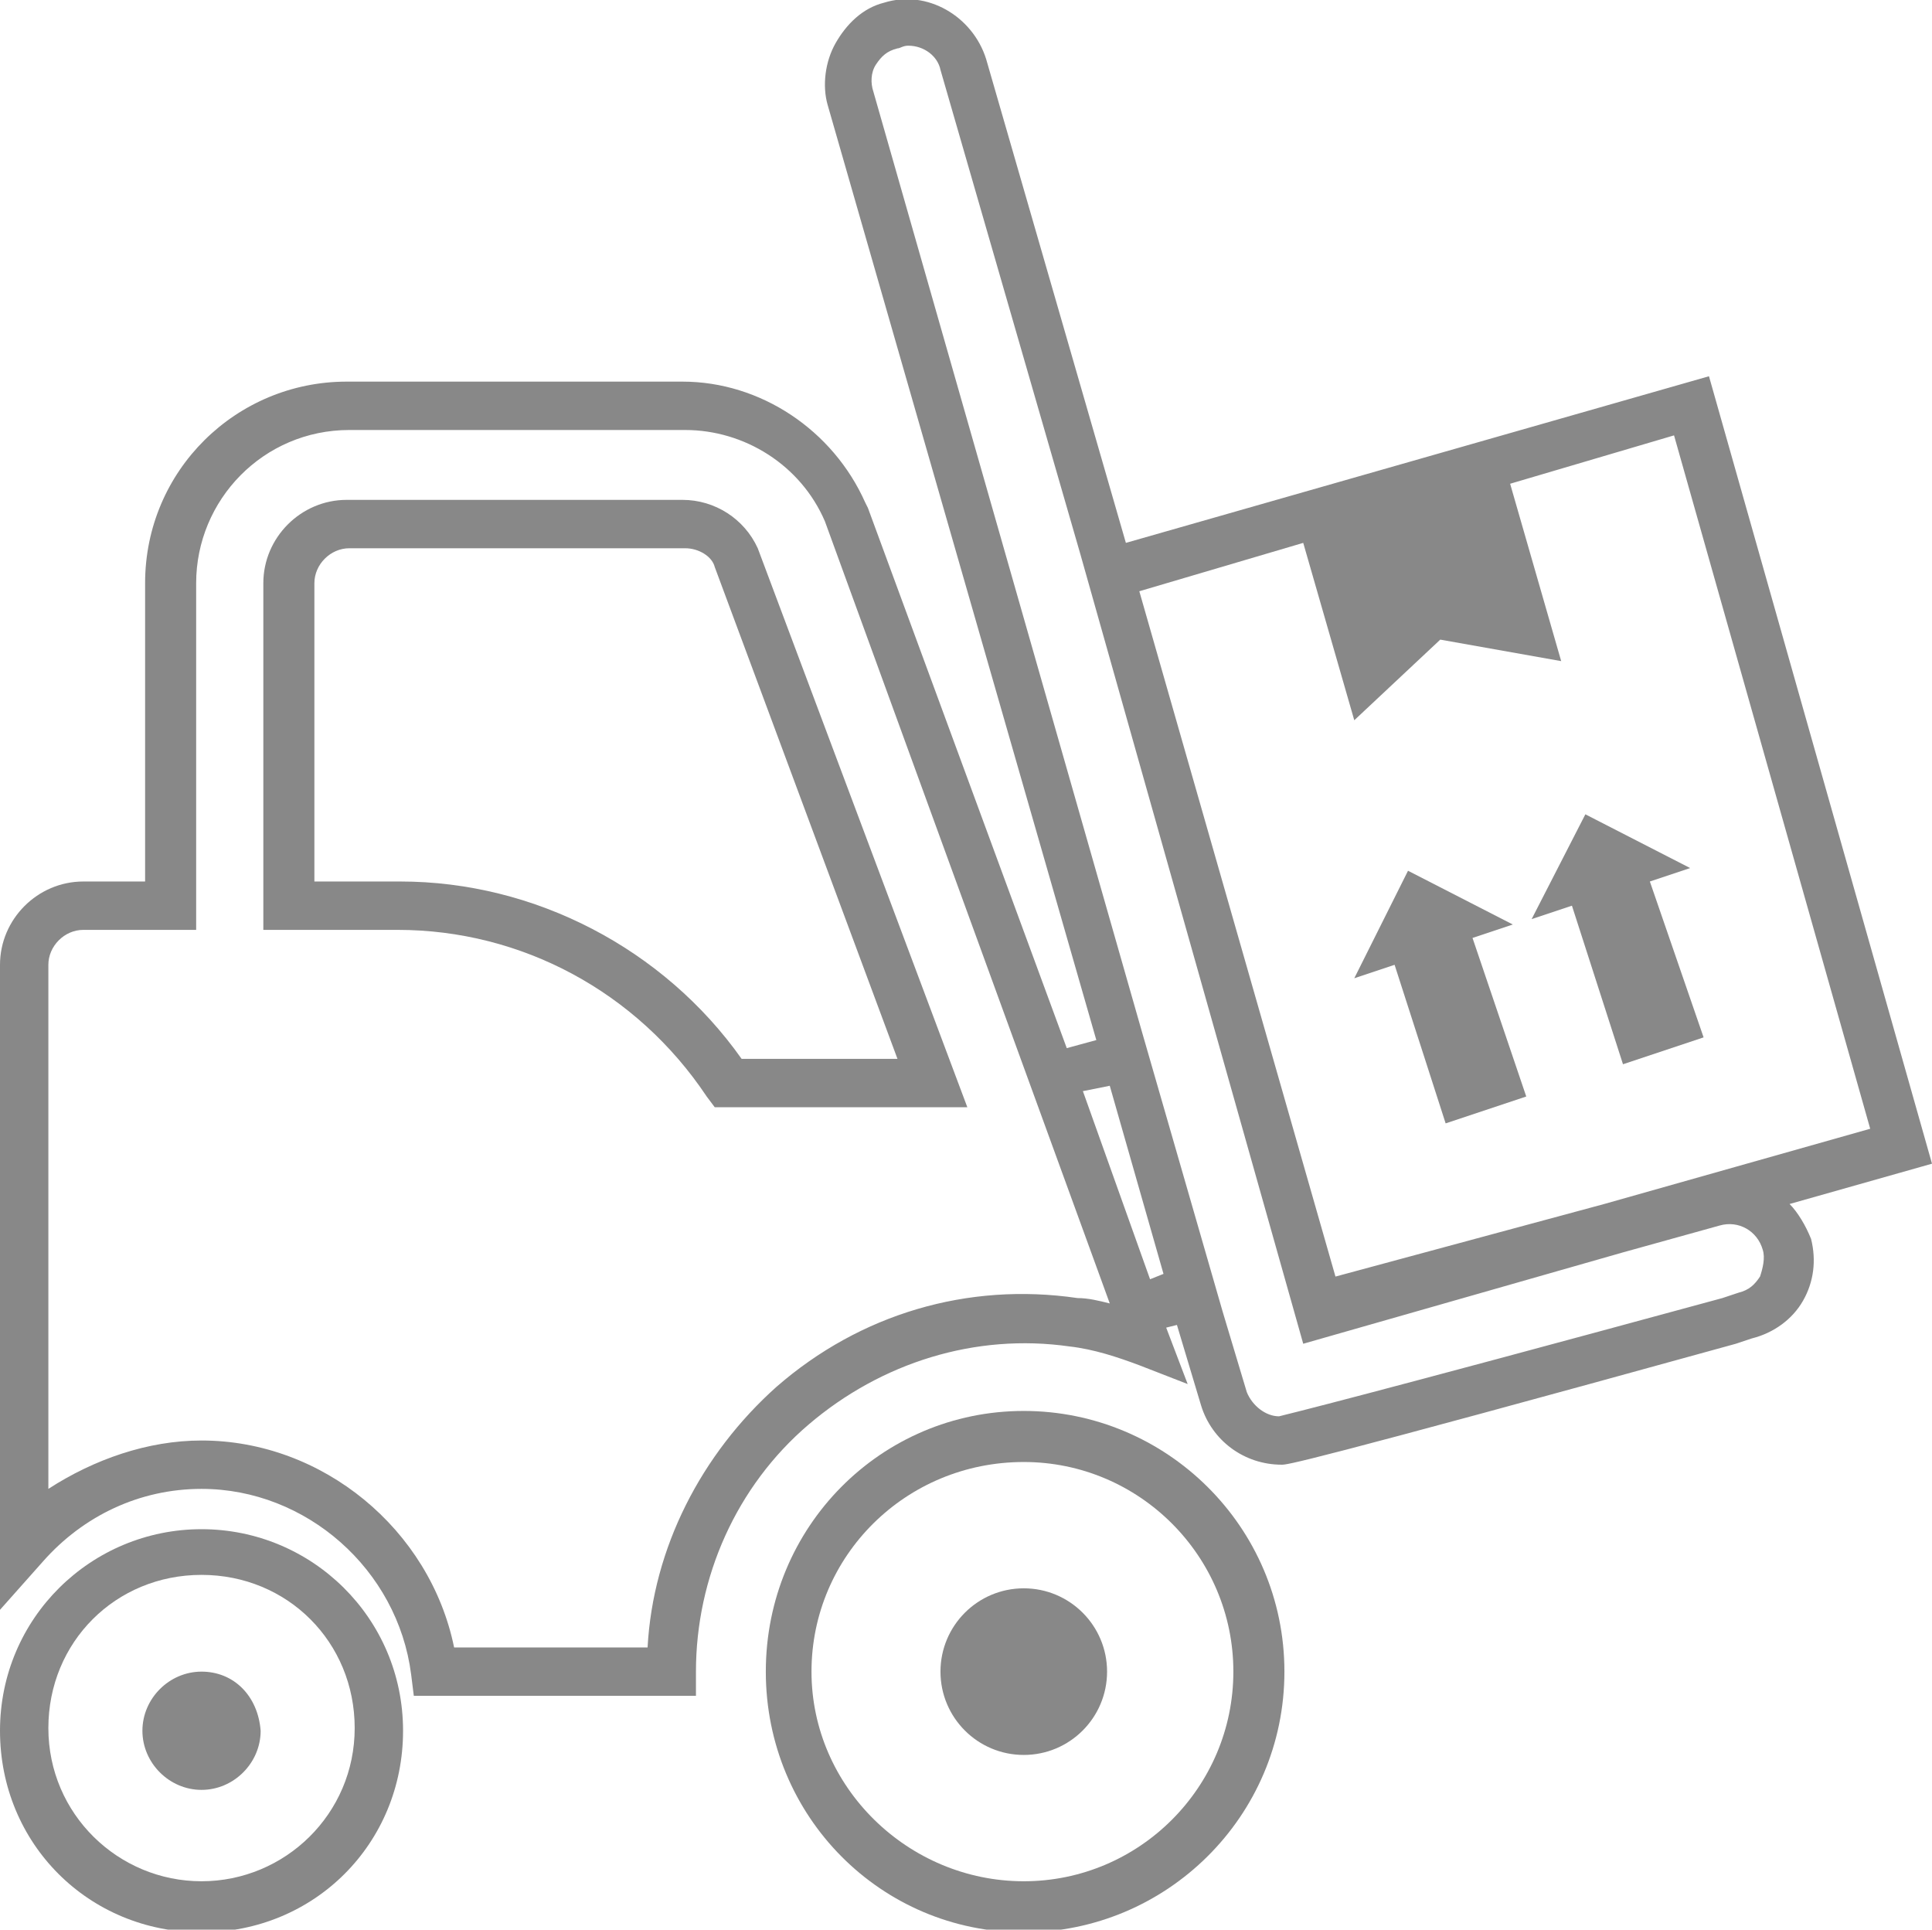
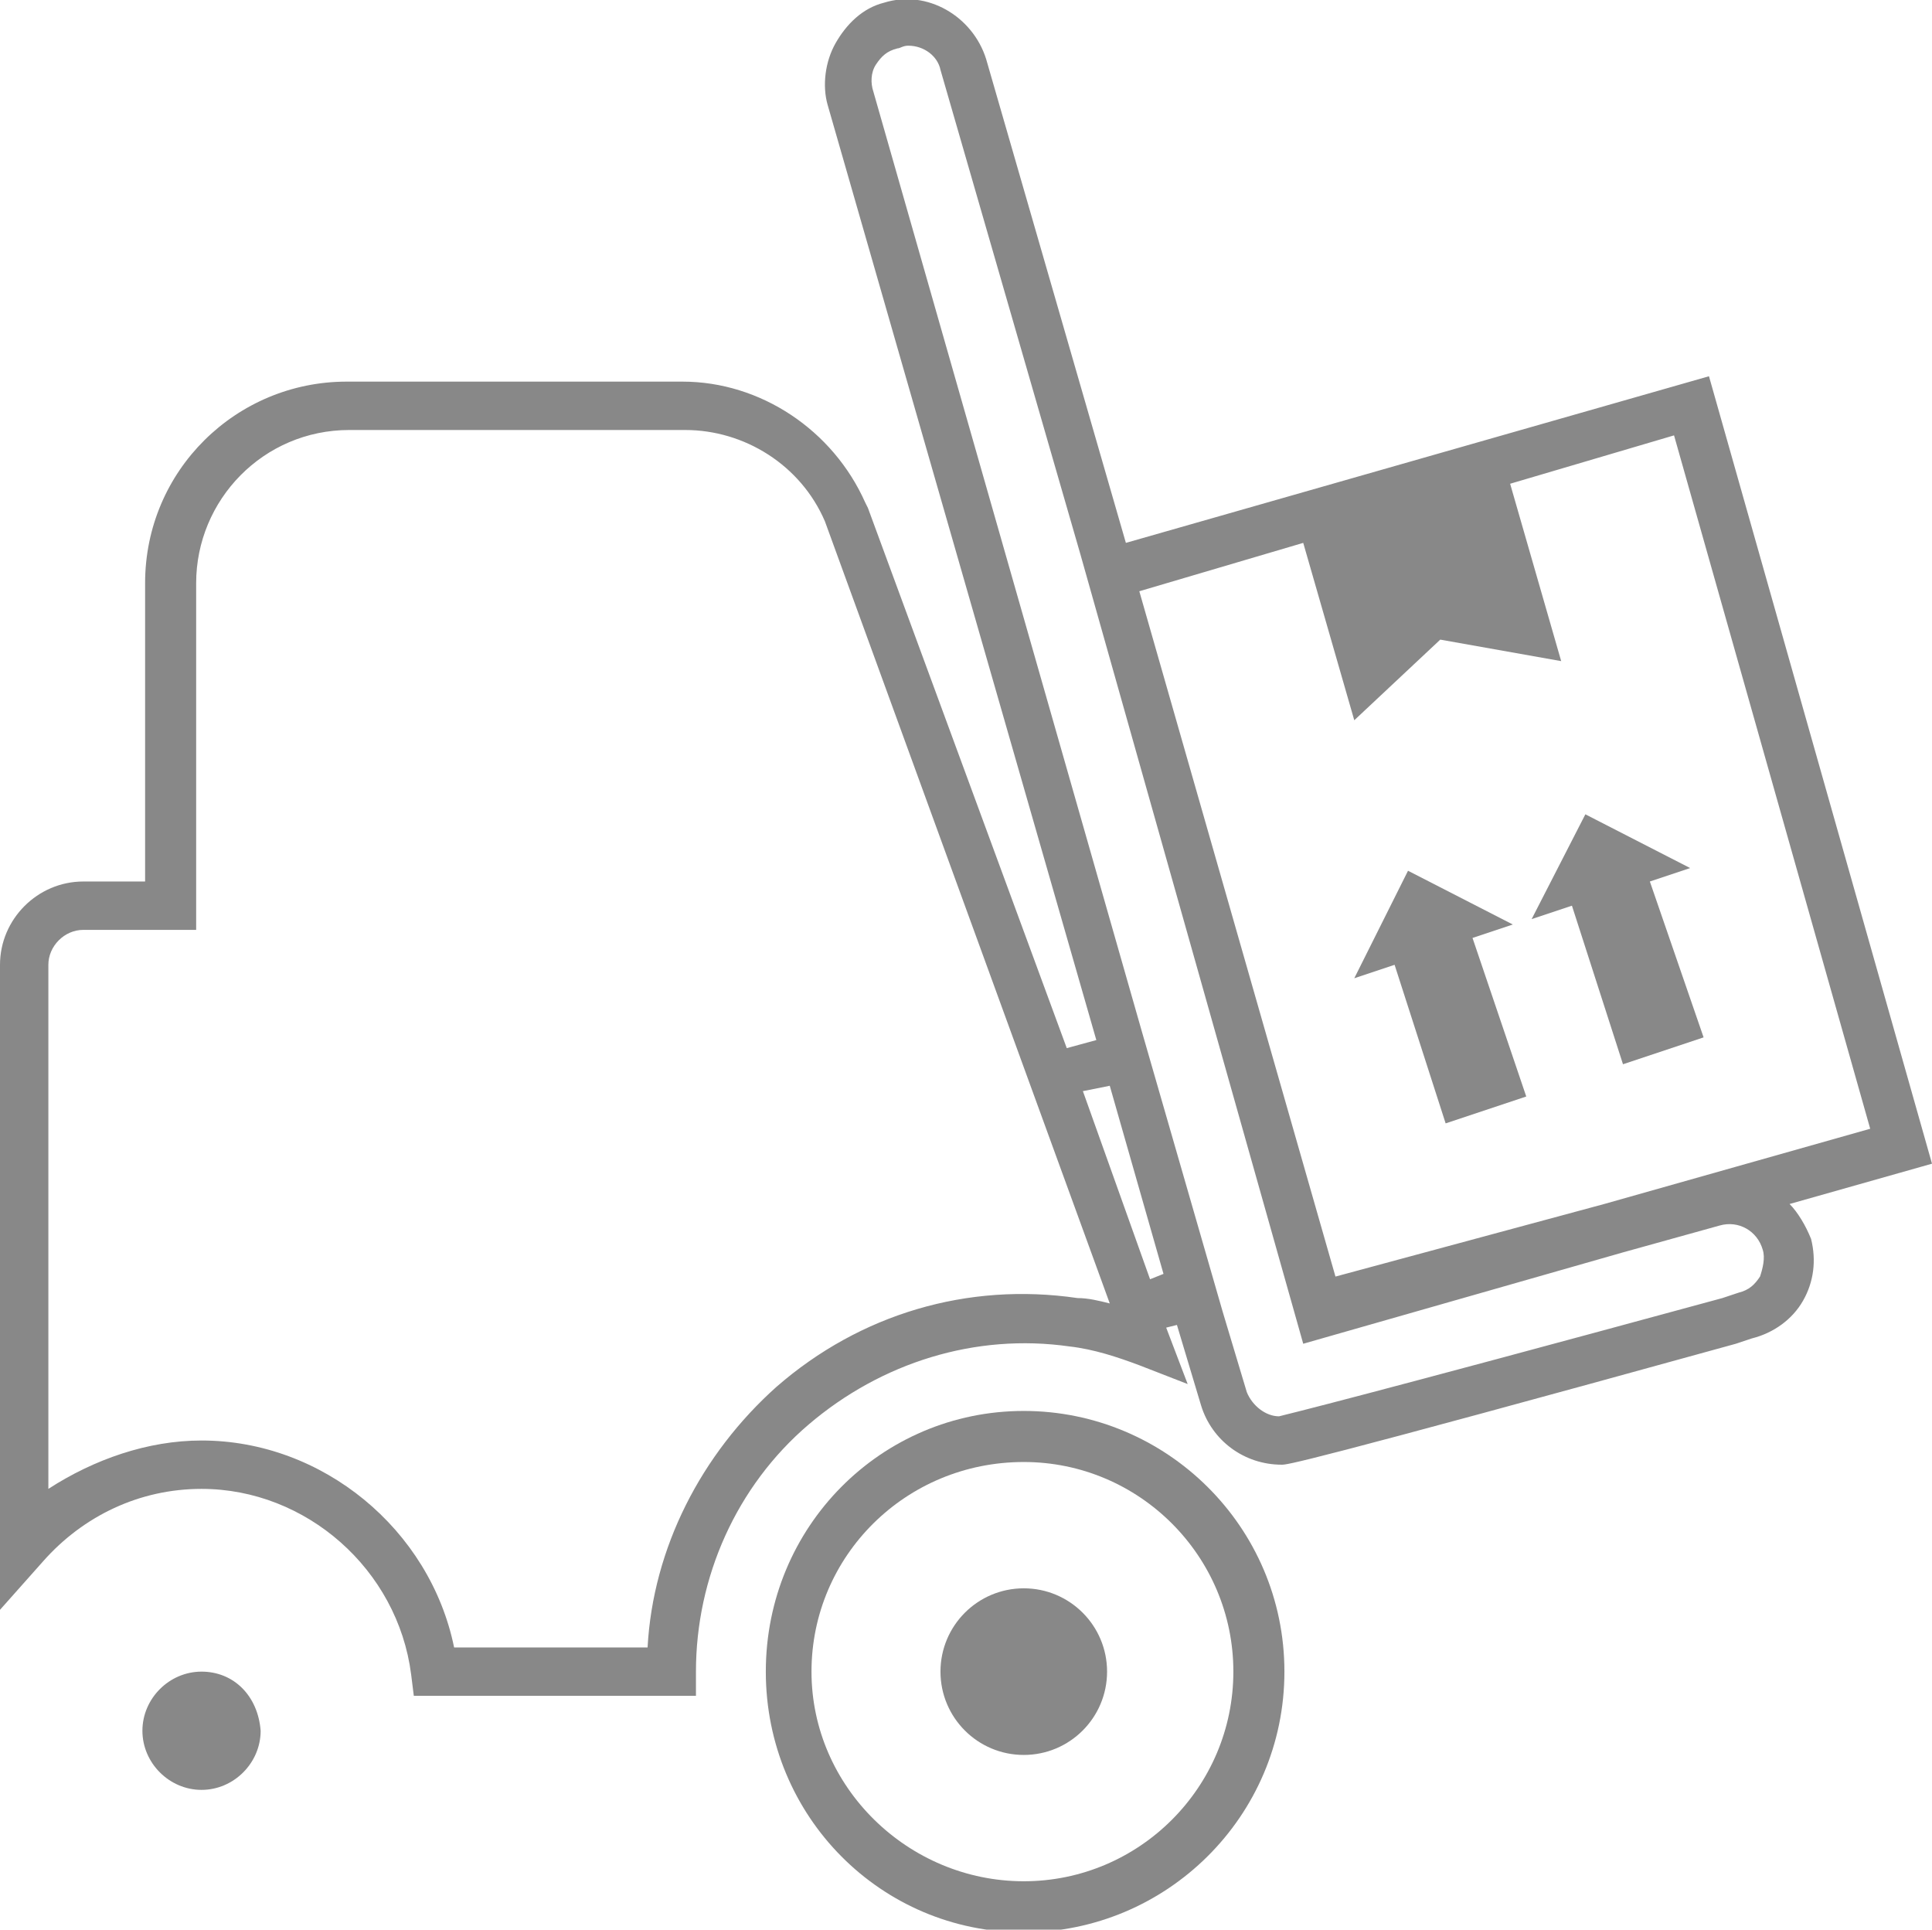
<svg xmlns="http://www.w3.org/2000/svg" version="1.1" id="Layer_1" x="0px" y="0px" viewBox="0 0 71.9 71.8" style="enable-background:new 0 0 71.9 71.8;" xml:space="preserve">
  <style type="text/css">
	.st0{fill:#888888;}
</style>
  <g>
    <path class="st0" d="M38.1,52.5c-5.3,0-9.6,4.3-9.6,9.7s4.3,9.7,9.6,9.7c5.3,0,9.7-4.3,9.7-9.7S43.4,52.5,38.1,52.5z M38.1,70   c-4.3,0-7.9-3.5-7.9-7.8s3.5-7.8,7.9-7.8c4.3,0,7.8,3.5,7.8,7.8S42.4,70,38.1,70z" />
-     <path class="st0" d="M7.5,56.9c-4.1,0-7.5,3.3-7.5,7.5s3.3,7.5,7.5,7.5s7.5-3.3,7.5-7.5S11.6,56.9,7.5,56.9z M7.5,70   c-3.1,0-5.7-2.5-5.7-5.7s2.5-5.7,5.7-5.7s5.7,2.5,5.7,5.7S10.6,70,7.5,70z" />
    <path class="st0" d="M7.5,62.2c-1.2,0-2.2,1-2.2,2.2c0,1.2,1,2.2,2.2,2.2s2.2-1,2.2-2.2C9.6,63.1,8.7,62.2,7.5,62.2z" />
-     <path class="st0" d="M25.4,18.6H12.9c-1.7,0-3.1,1.4-3.1,3.1v12.9h5c4.6,0,8.9,2.3,11.5,6.2l0.3,0.4h8H36l-7.8-20.8   C27.7,19.3,26.6,18.6,25.4,18.6z M27.6,39.4c-2.9-4.1-7.7-6.6-12.7-6.6h-3.2V21.7c0-0.7,0.6-1.3,1.3-1.3h12.5c0.5,0,1,0.3,1.1,0.7   l6.8,18.3H27.6z" />
    <circle class="st0" cx="38.1" cy="62.2" r="3.1" />
    <path class="st0" d="M66.6,44.8l5.3-1.5L63.6,14l-21.7,6.2l-5.2-18c-0.5-1.6-2.2-2.6-3.8-2.1c-0.8,0.2-1.4,0.8-1.8,1.5   c-0.4,0.7-0.5,1.6-0.3,2.3l10,34.8L39.7,39l-7.4-20.1l-0.1-0.2c-1.2-2.7-3.9-4.5-6.8-4.5H12.9c-4.1,0-7.5,3.3-7.5,7.5v11.1H3.1   c-1.7,0-3.1,1.4-3.1,3.1v24l1.6-1.8c1.5-1.7,3.6-2.7,5.9-2.7c3.9,0,7.3,3,7.8,6.9l0.1,0.8h10.5v-0.9c0-3.5,1.5-6.9,4.2-9.2   c2.7-2.3,6.2-3.4,9.7-2.9c0.9,0.1,1.8,0.4,2.6,0.7l1.8,0.7l-0.8-2.1l0.4-0.1l0.9,3c0.4,1.3,1.6,2.2,3,2.2c0.2,0,0.6,0,16.9-4.5   l0.6-0.2c0.8-0.2,1.5-0.7,1.9-1.4c0.4-0.7,0.5-1.5,0.3-2.3C67.2,45.6,66.9,45.1,66.6,44.8z M48.5,20.2l1.9,6.6l3.2-3l4.5,0.8   L56.2,18l6.1-1.8l7.3,25.8l-9.9,2.8l-10,2.7L42.4,22L48.5,20.2z M28.9,51.6c-2.8,2.5-4.6,6-4.8,9.7h-7.2c-0.9-4.4-4.9-7.7-9.4-7.7   c-2,0-4,0.7-5.7,1.8V35.9c0-0.7,0.6-1.3,1.3-1.3h4.2V21.7c0-3.1,2.5-5.7,5.7-5.7h12.5c2.2,0,4.3,1.3,5.2,3.4l10.2,28l0.4,1.1   c-0.4-0.1-0.8-0.2-1.2-0.2C36,47.7,32,48.9,28.9,51.6z M42.8,47.6l-1.5-4.2l-1-2.8l1-0.2l2,7L42.8,47.6z M65.5,47.5   c-0.2,0.3-0.4,0.5-0.8,0.6l-0.6,0.2C50.5,52,48,52.6,47.6,52.7c-0.5,0-1-0.4-1.2-0.9l-0.9-3l0,0l-3-10.4l0,0L32.5,3.4   c-0.1-0.3-0.1-0.7,0.1-1c0.2-0.3,0.4-0.5,0.8-0.6c0.1,0,0.2-0.1,0.4-0.1c0.6,0,1.1,0.4,1.2,0.9l5.2,18l0,0L48.5,50l11.9-3.4l3.6-1   c0.7-0.2,1.4,0.2,1.6,0.9C65.7,46.8,65.6,47.2,65.5,47.5z" />
    <polygon class="st0" points="60.4,39.6 63.4,38.6 61.4,32.8 62.9,32.3 59,30.3 57,34.2 58.5,33.7  " />
    <polygon class="st0" points="53.8,41.8 56.8,40.8 54.8,34.9 56.3,34.4 52.4,32.4 50.4,36.4 51.9,35.9  " />
  </g>
</svg>